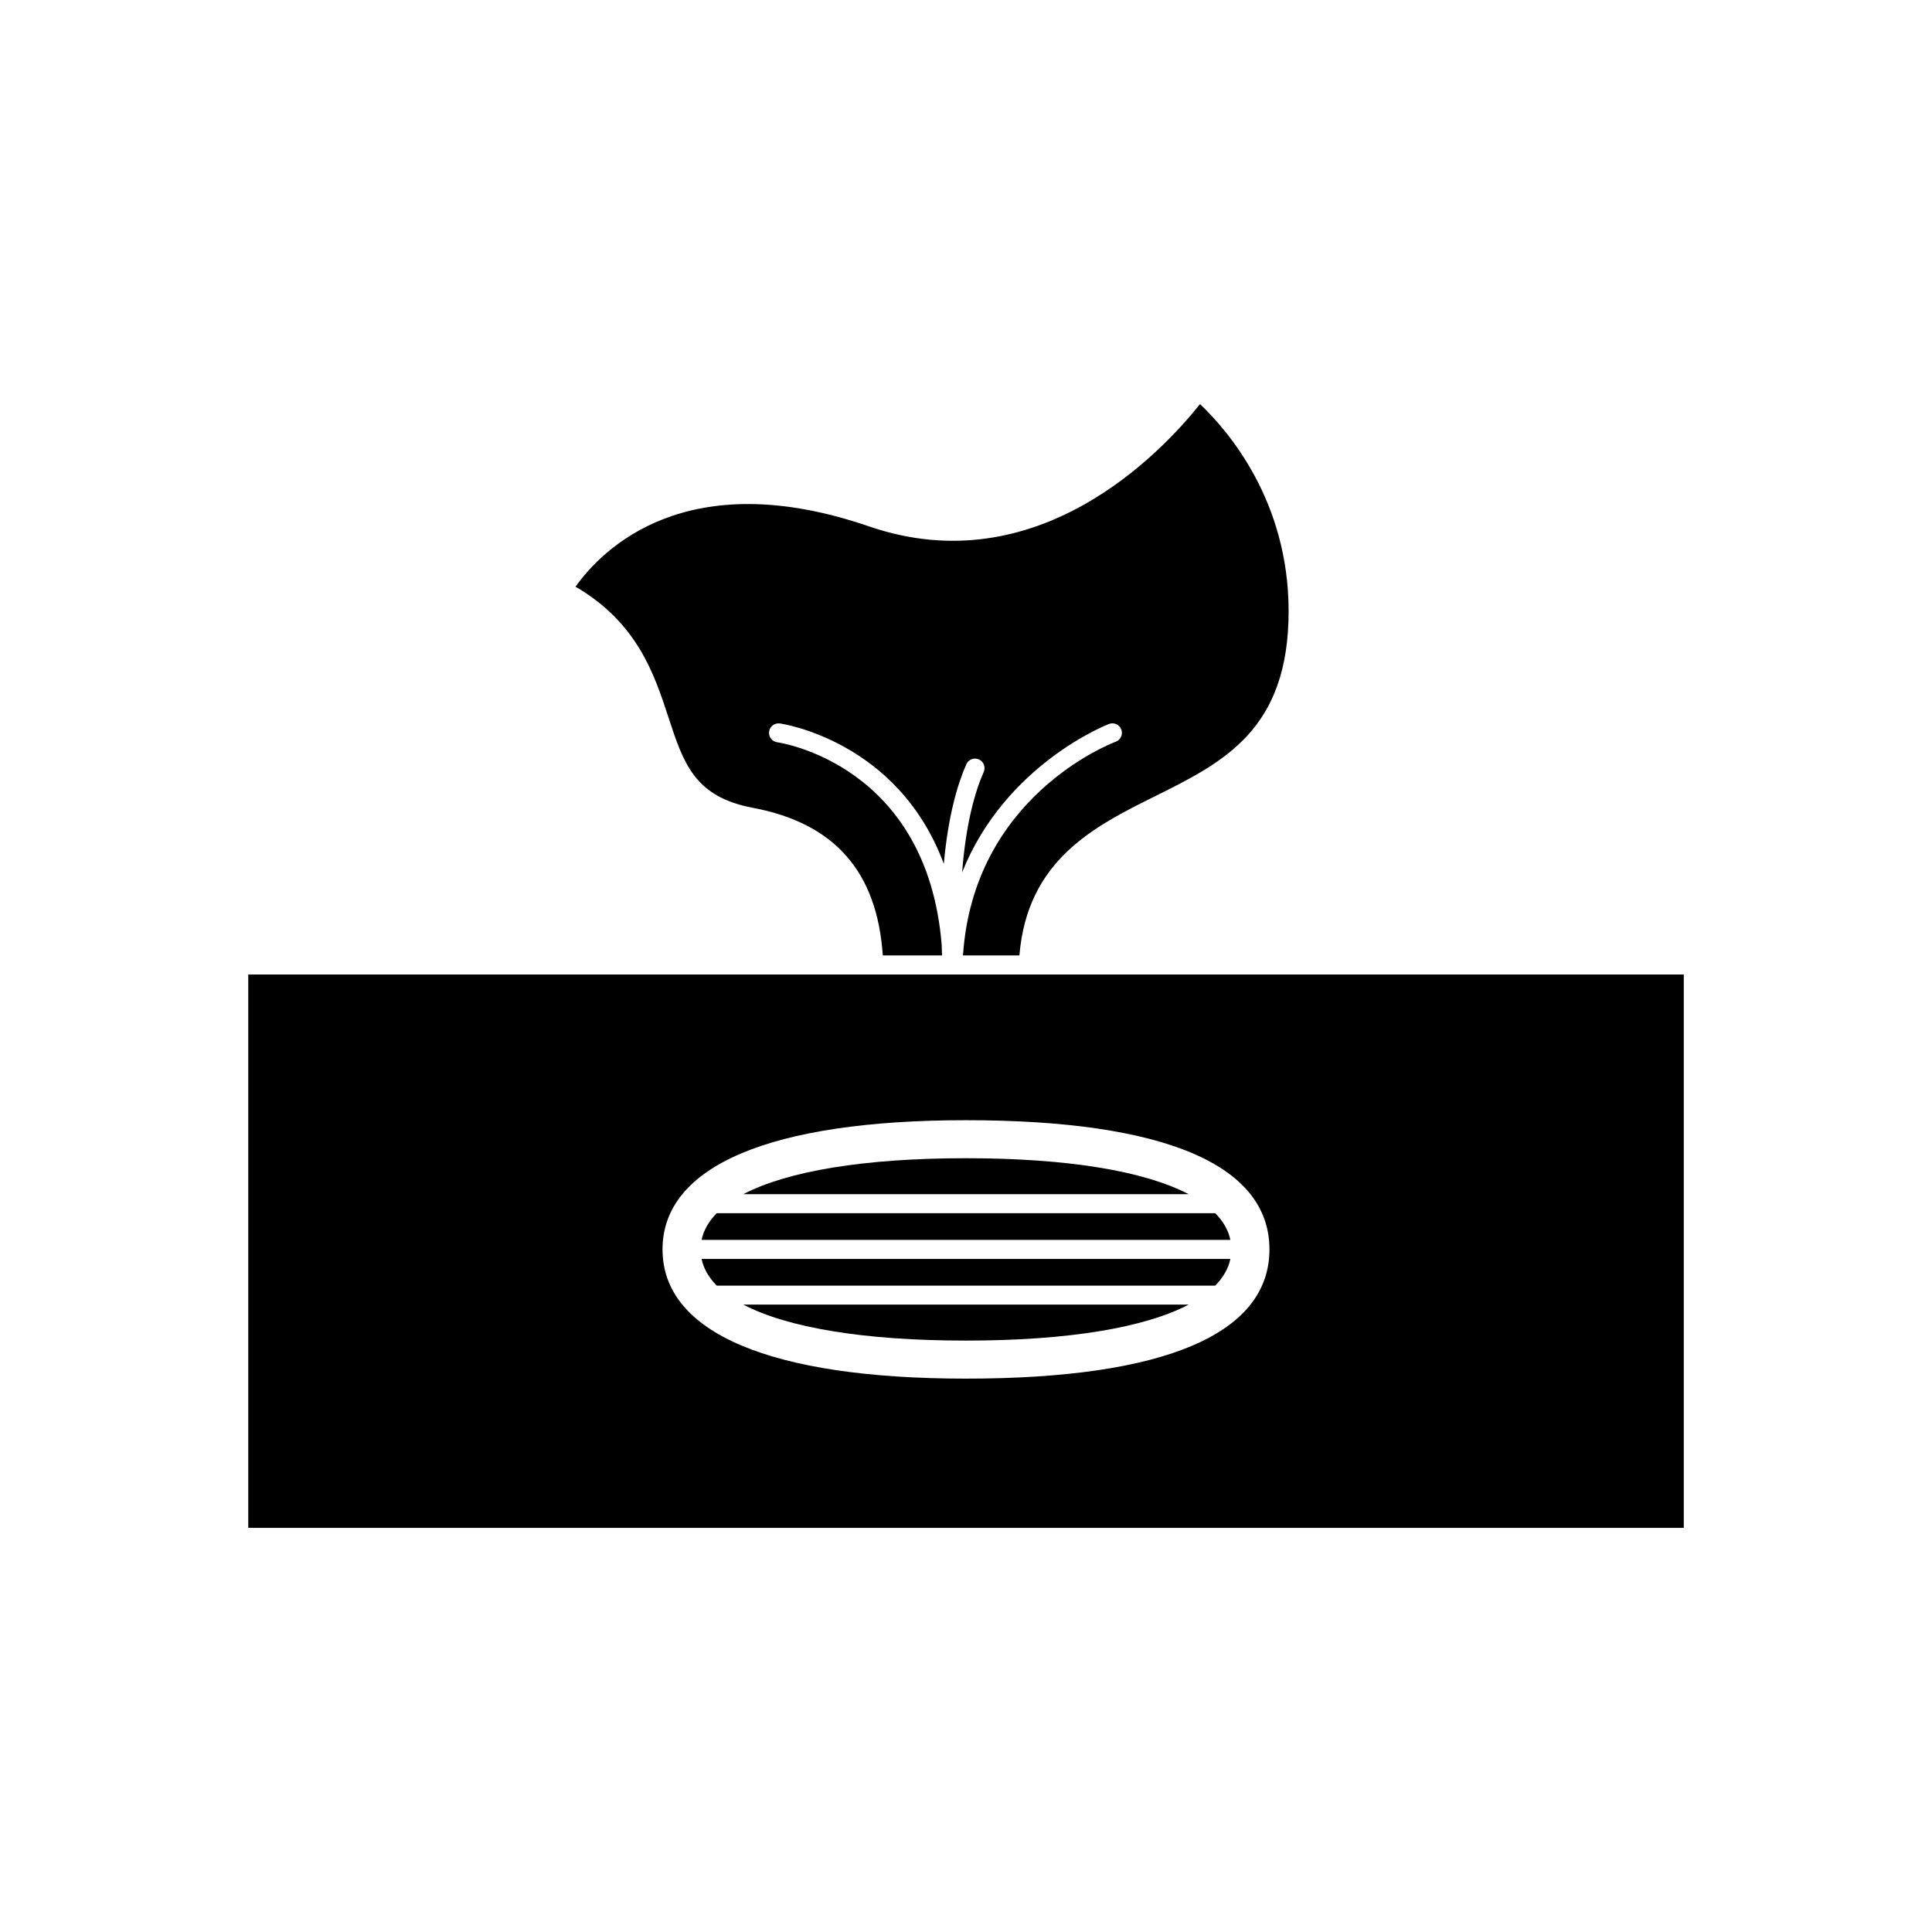
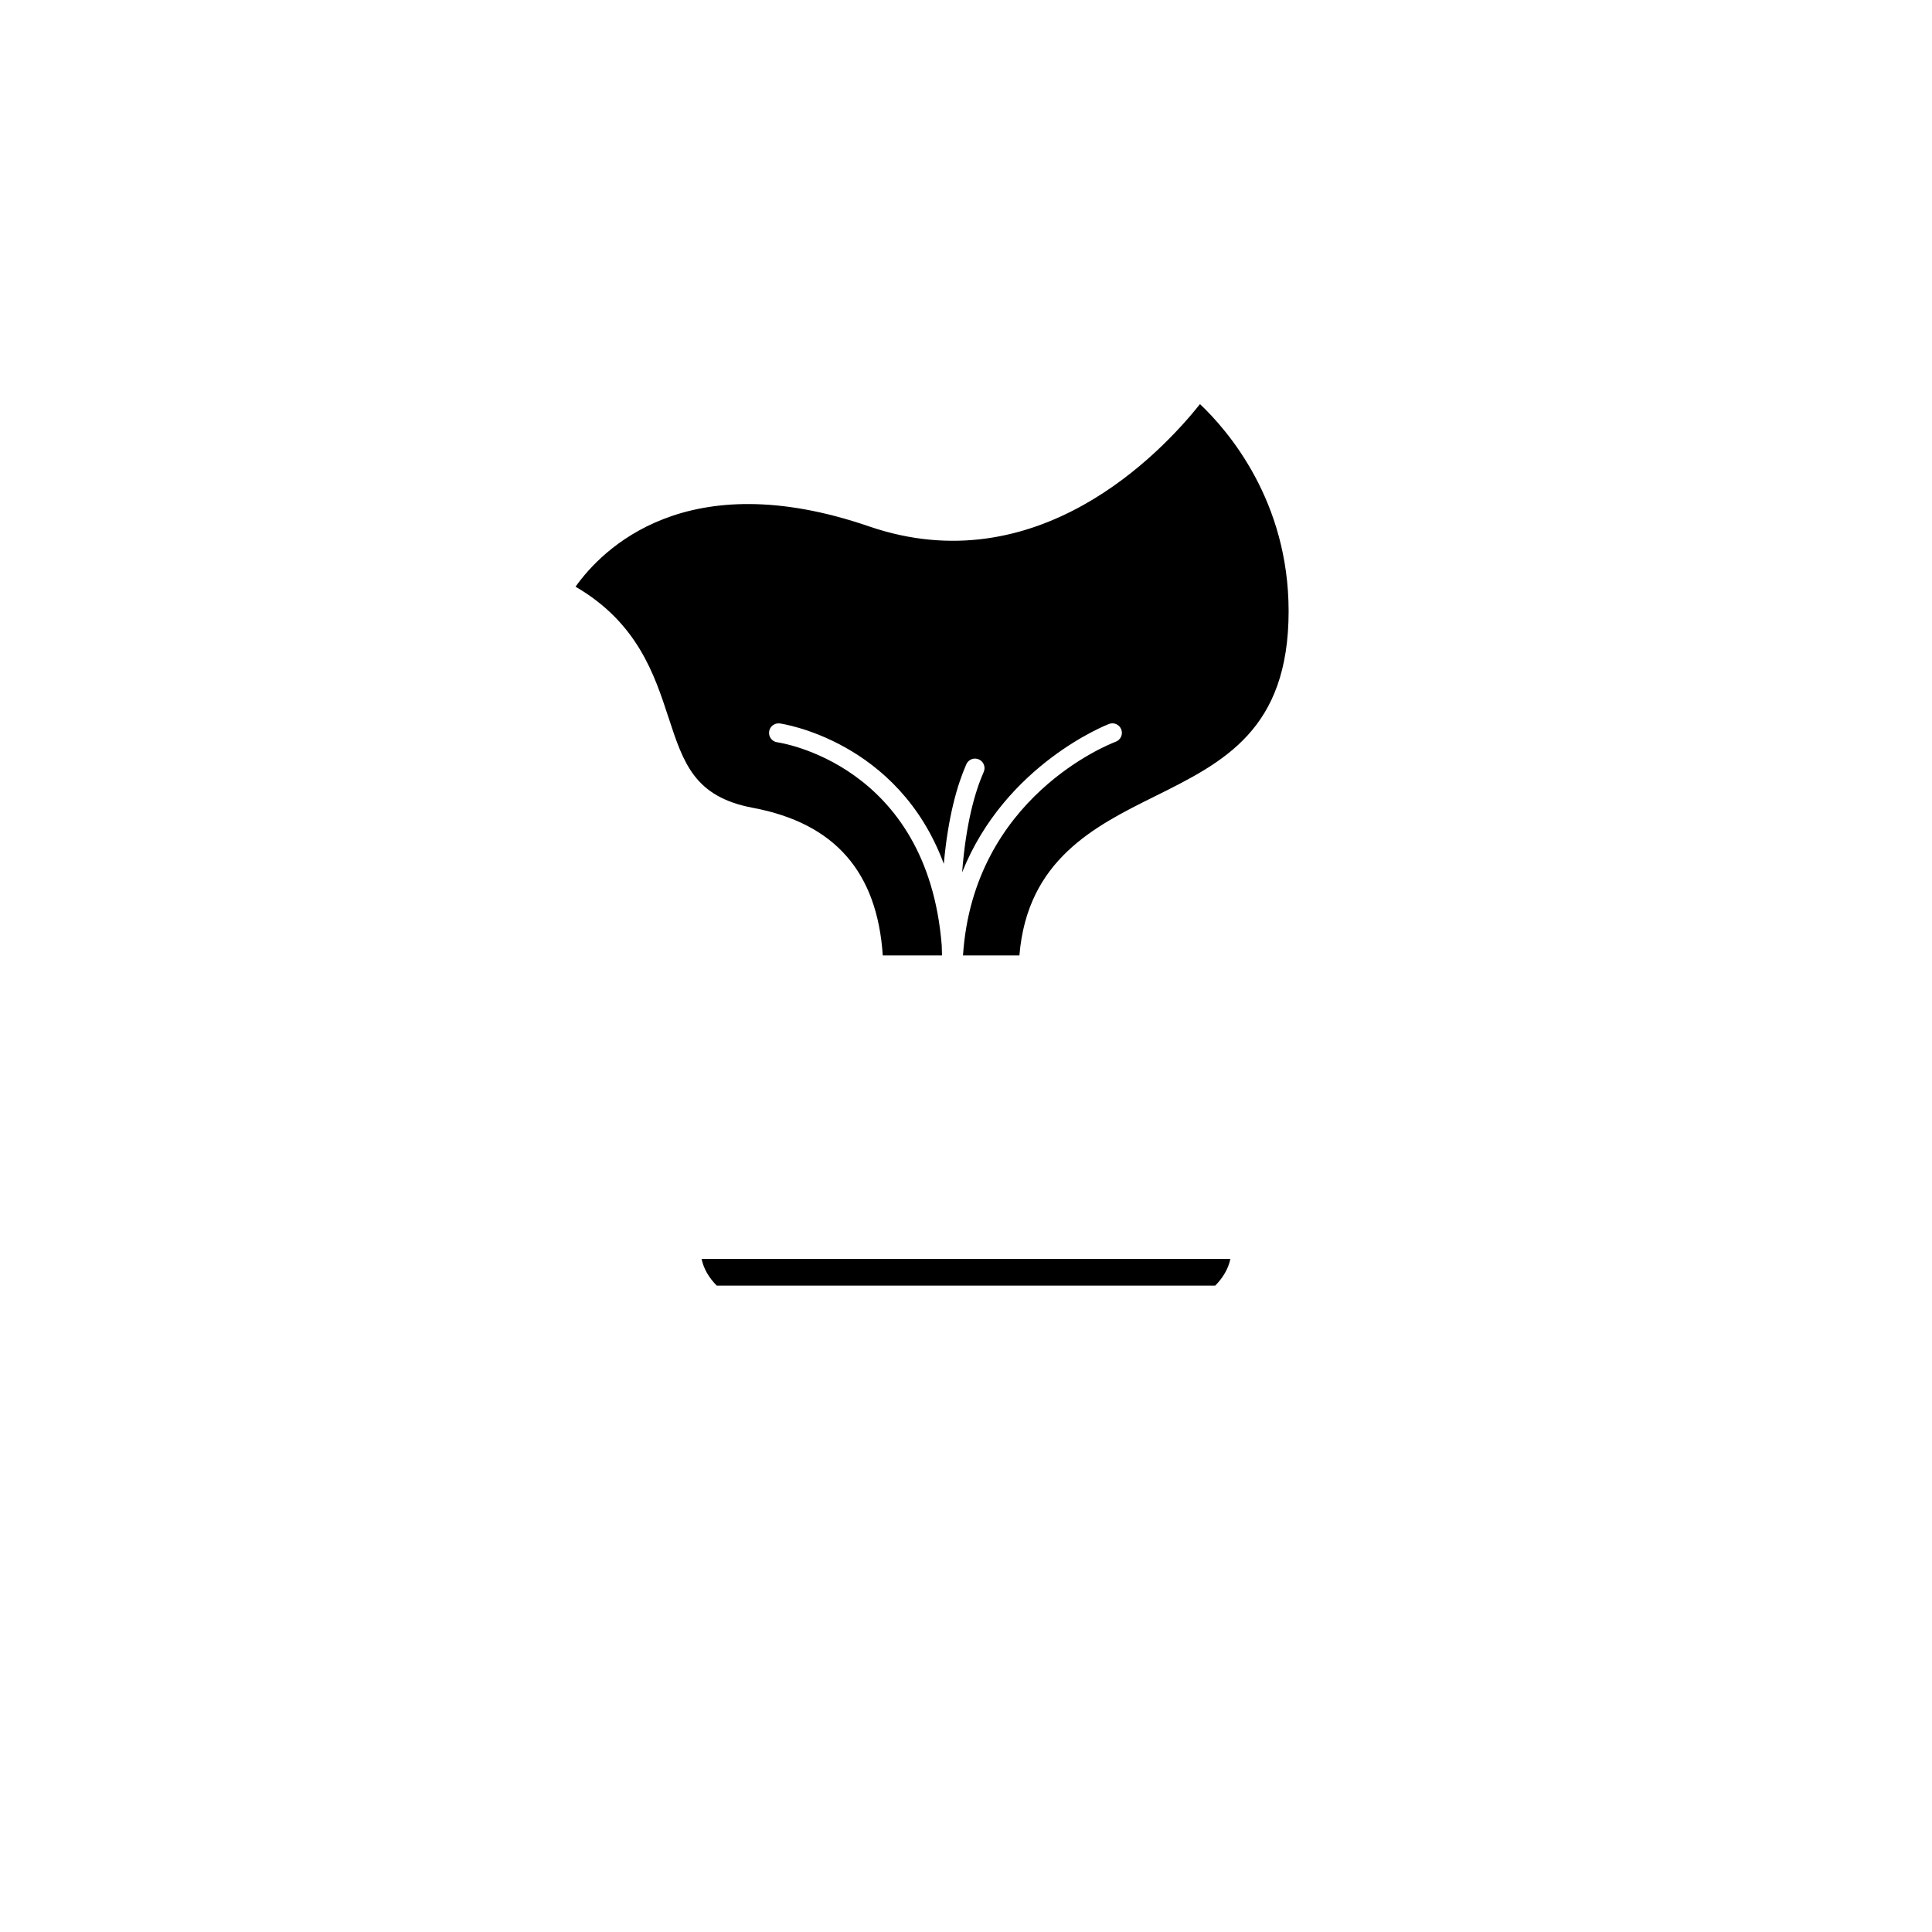
<svg xmlns="http://www.w3.org/2000/svg" fill="#000000" width="800px" height="800px" version="1.1" viewBox="144 144 512 512">
  <g>
-     <path d="m400 499.27c27.02 0 47.32-3.414 59.008-9.535h-118.02c11.688 6.121 31.988 9.535 59.012 9.535z" />
-     <path d="m400 450.94c-27.023 0-47.324 3.414-59.012 9.535h118.02c-11.691-6.121-31.992-9.535-59.012-9.535z" />
-     <path d="m321.14 334.08c4.004 12.234 6.898 21.082 22.379 24 21.73 4.094 32.941 16.996 34.426 39.125h15.699c-0.035-0.918-0.055-1.793-0.078-2.68-3.84-48.113-43.145-53.758-43.566-53.809-1.379-0.176-2.356-1.438-2.18-2.82 0.176-1.371 1.445-2.344 2.82-2.18 0.387 0.051 31.348 4.484 43.48 37.211 1.148-12.691 3.621-21.066 5.969-26.391 0.562-1.27 2.035-1.852 3.32-1.285 1.27 0.562 1.852 2.047 1.285 3.32-2.293 5.207-4.715 13.594-5.719 26.613 11.469-28.711 38.602-39.211 38.949-39.336 1.312-0.488 2.75 0.188 3.238 1.484 0.48 1.305-0.184 2.75-1.484 3.238-1.602 0.598-37.715 14.664-40.473 56.629h14.949c2.086-25.359 19.969-34.254 35.867-42.148 18.242-9.062 35.477-17.625 35.477-49.078 0-29.211-16.004-47.793-23.484-54.879-10.289 12.906-43.113 47.703-87.703 32.406-48.438-16.645-70.715 6.047-77.789 15.98 16.414 9.539 20.93 23.328 24.617 34.598z" />
-     <path d="m333.94 465.51c-2.109 2.152-3.481 4.512-4.008 7.074h140.13c-0.527-2.566-1.898-4.922-4.008-7.074z" />
+     <path d="m321.14 334.08c4.004 12.234 6.898 21.082 22.379 24 21.73 4.094 32.941 16.996 34.426 39.125h15.699c-0.035-0.918-0.055-1.793-0.078-2.68-3.84-48.113-43.145-53.758-43.566-53.809-1.379-0.176-2.356-1.438-2.18-2.82 0.176-1.371 1.445-2.344 2.82-2.18 0.387 0.051 31.348 4.484 43.48 37.211 1.148-12.691 3.621-21.066 5.969-26.391 0.562-1.27 2.035-1.852 3.32-1.285 1.27 0.562 1.852 2.047 1.285 3.32-2.293 5.207-4.715 13.594-5.719 26.613 11.469-28.711 38.602-39.211 38.949-39.336 1.312-0.488 2.75 0.188 3.238 1.484 0.48 1.305-0.184 2.75-1.484 3.238-1.602 0.598-37.715 14.664-40.473 56.629h14.949c2.086-25.359 19.969-34.254 35.867-42.148 18.242-9.062 35.477-17.625 35.477-49.078 0-29.211-16.004-47.793-23.484-54.879-10.289 12.906-43.113 47.703-87.703 32.406-48.438-16.645-70.715 6.047-77.789 15.98 16.414 9.539 20.93 23.328 24.617 34.598" />
    <path d="m333.94 484.7h132.11c2.109-2.152 3.481-4.512 4.008-7.074h-140.13c0.527 2.562 1.898 4.922 4.008 7.074z" />
-     <path d="m209.79 402.25v146.65h380.43v-146.65zm190.21 107.1c-51.863 0-80.422-12.164-80.422-34.242 0-22.082 28.562-34.242 80.422-34.242 52.609 0 80.418 11.844 80.418 34.242 0 22.398-27.809 34.242-80.418 34.242z" />
  </g>
</svg>